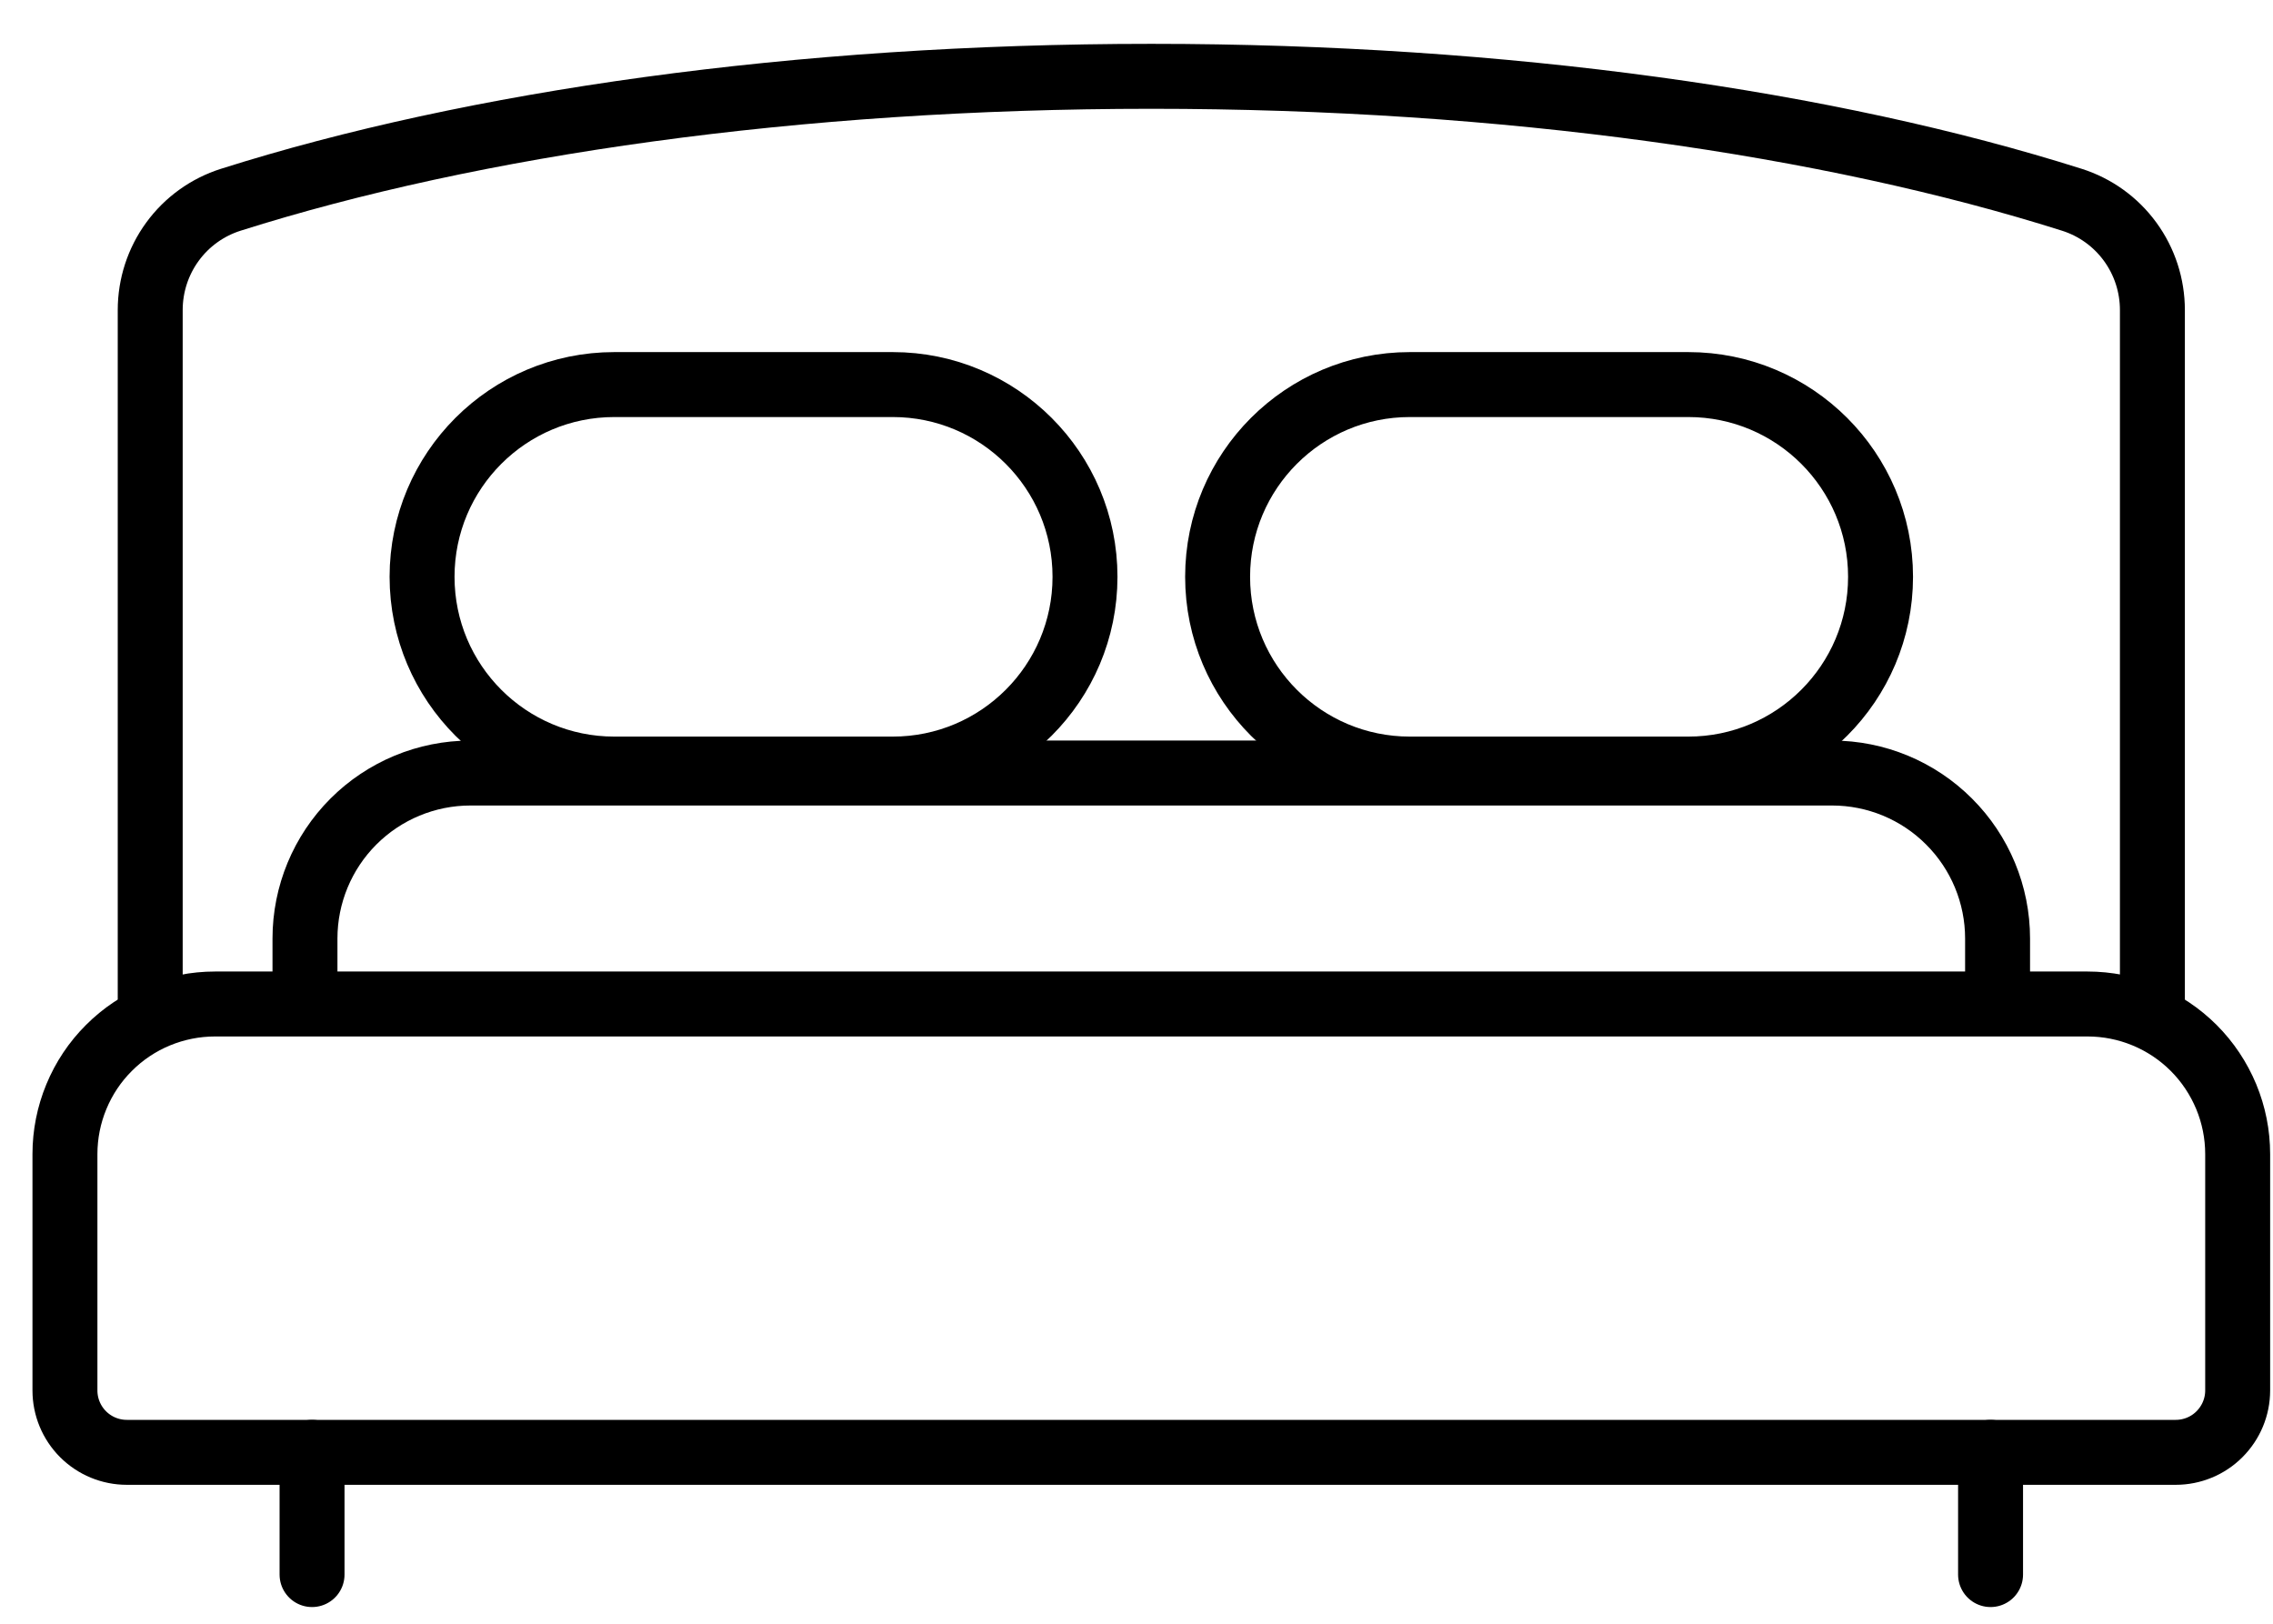
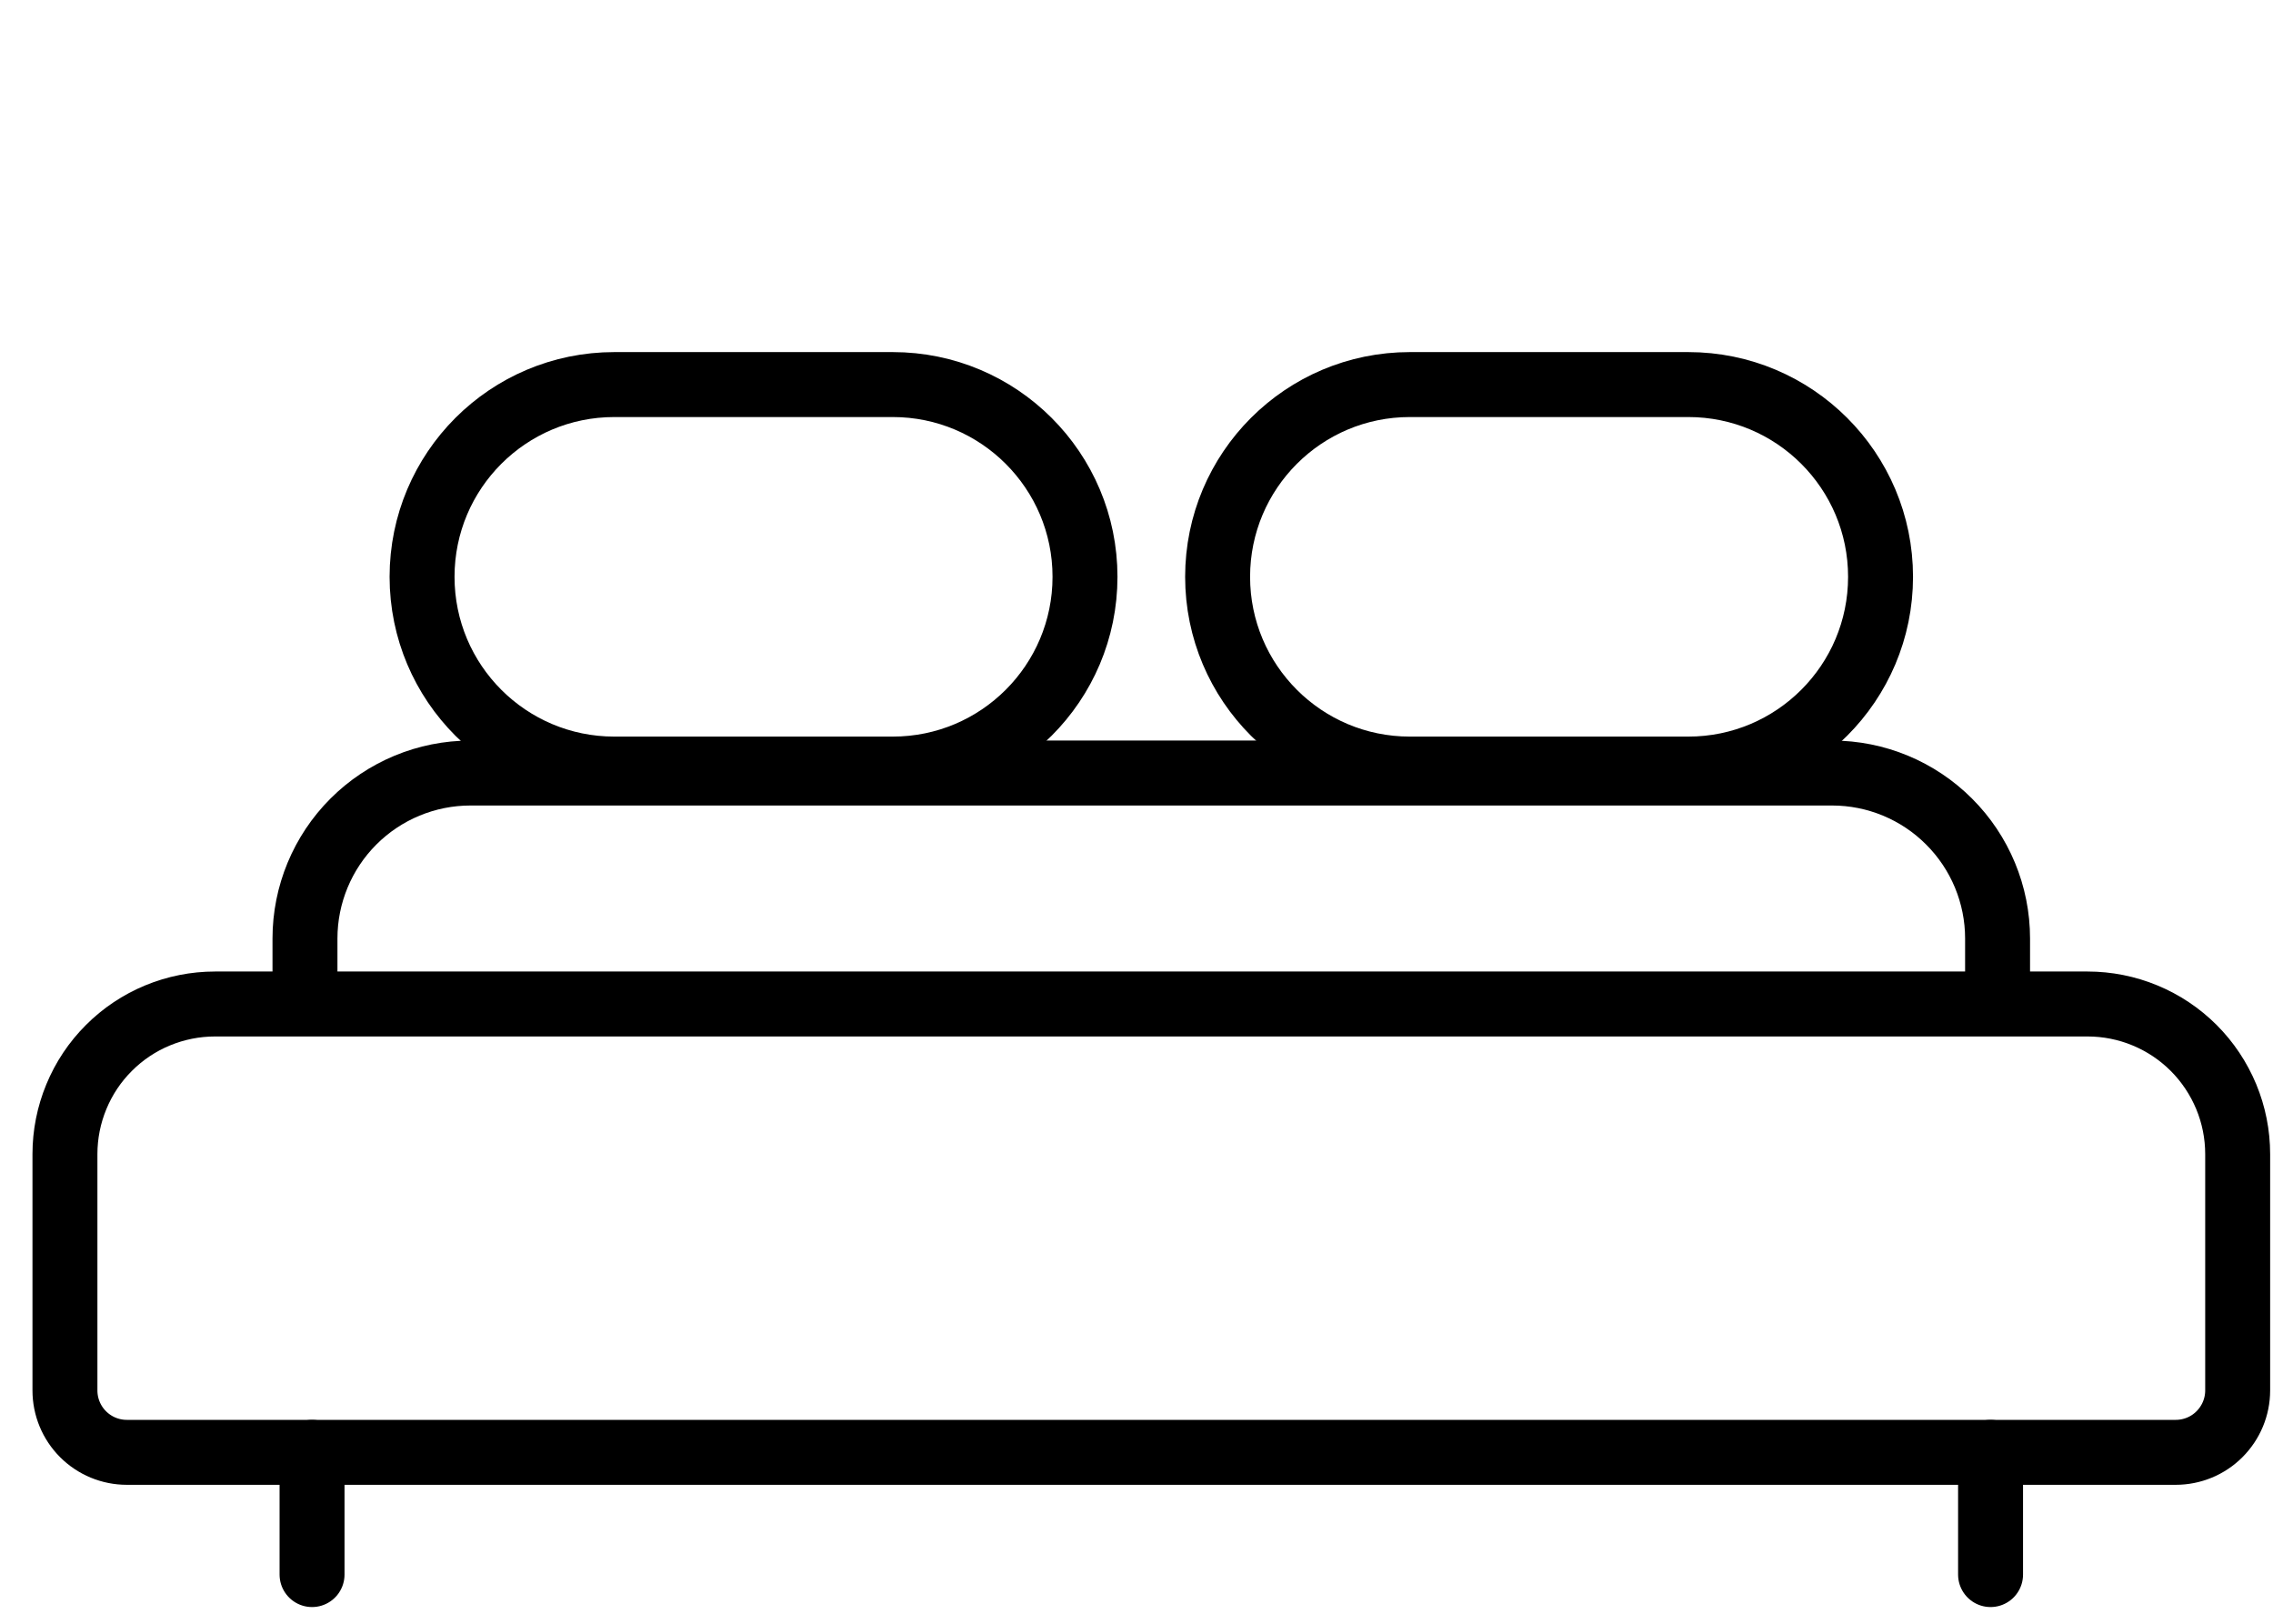
<svg xmlns="http://www.w3.org/2000/svg" width="35" height="25" viewBox="0 0 35 25" fill="none">
  <path d="M1.953 22.361H33.502C33.755 22.361 33.998 22.261 34.176 22.082C34.355 21.903 34.456 21.661 34.456 21.408V17.769C34.456 17.465 34.396 17.165 34.28 16.885C34.163 16.604 33.993 16.349 33.779 16.135C33.564 15.92 33.309 15.75 33.029 15.634C32.749 15.518 32.448 15.458 32.145 15.458H3.311C3.007 15.458 2.707 15.518 2.426 15.634C2.146 15.75 1.891 15.92 1.677 16.135C1.462 16.349 1.292 16.604 1.176 16.885C1.06 17.165 1 17.465 1 17.769V21.408C1 21.661 1.1 21.903 1.279 22.082C1.458 22.261 1.7 22.361 1.953 22.361V22.361Z" stroke="black" stroke-miterlimit="10" stroke-linecap="round" />
  <path d="M4.805 22.361V24.243" stroke="black" stroke-miterlimit="10" stroke-linecap="round" />
  <path d="M30.651 22.361V24.243" stroke="black" stroke-miterlimit="10" stroke-linecap="round" />
  <path d="M13.747 5.921H9.459C7.824 5.921 6.499 7.246 6.499 8.881V8.881C6.499 10.516 7.824 11.841 9.459 11.841H13.747C15.381 11.841 16.707 10.516 16.707 8.881V8.881C16.707 7.246 15.381 5.921 13.747 5.921Z" stroke="black" stroke-miterlimit="10" stroke-linecap="round" />
  <path d="M25.997 5.921H21.709C20.074 5.921 18.749 7.246 18.749 8.881V8.881C18.749 10.516 20.074 11.841 21.709 11.841H25.997C27.631 11.841 28.957 10.516 28.957 8.881V8.881C28.957 7.246 27.631 5.921 25.997 5.921Z" stroke="black" stroke-miterlimit="10" stroke-linecap="round" />
-   <path d="M33.143 15.557V4.774C33.143 4.395 33.023 4.026 32.8 3.721C32.577 3.415 32.262 3.189 31.901 3.075C28.175 1.895 23.197 1.175 17.728 1.175C12.259 1.175 7.281 1.895 3.555 3.075C3.194 3.189 2.879 3.415 2.656 3.721C2.433 4.026 2.313 4.395 2.313 4.774V15.557" stroke="black" stroke-miterlimit="10" stroke-linecap="round" />
  <path d="M4.696 15.215V14.45C4.696 13.774 4.965 13.126 5.442 12.649C5.92 12.171 6.568 11.902 7.244 11.902H28.211C28.887 11.902 29.535 12.171 30.012 12.649C30.49 13.126 30.759 13.774 30.759 14.45V14.45V15.215" stroke="black" stroke-miterlimit="10" stroke-linecap="round" />
</svg>